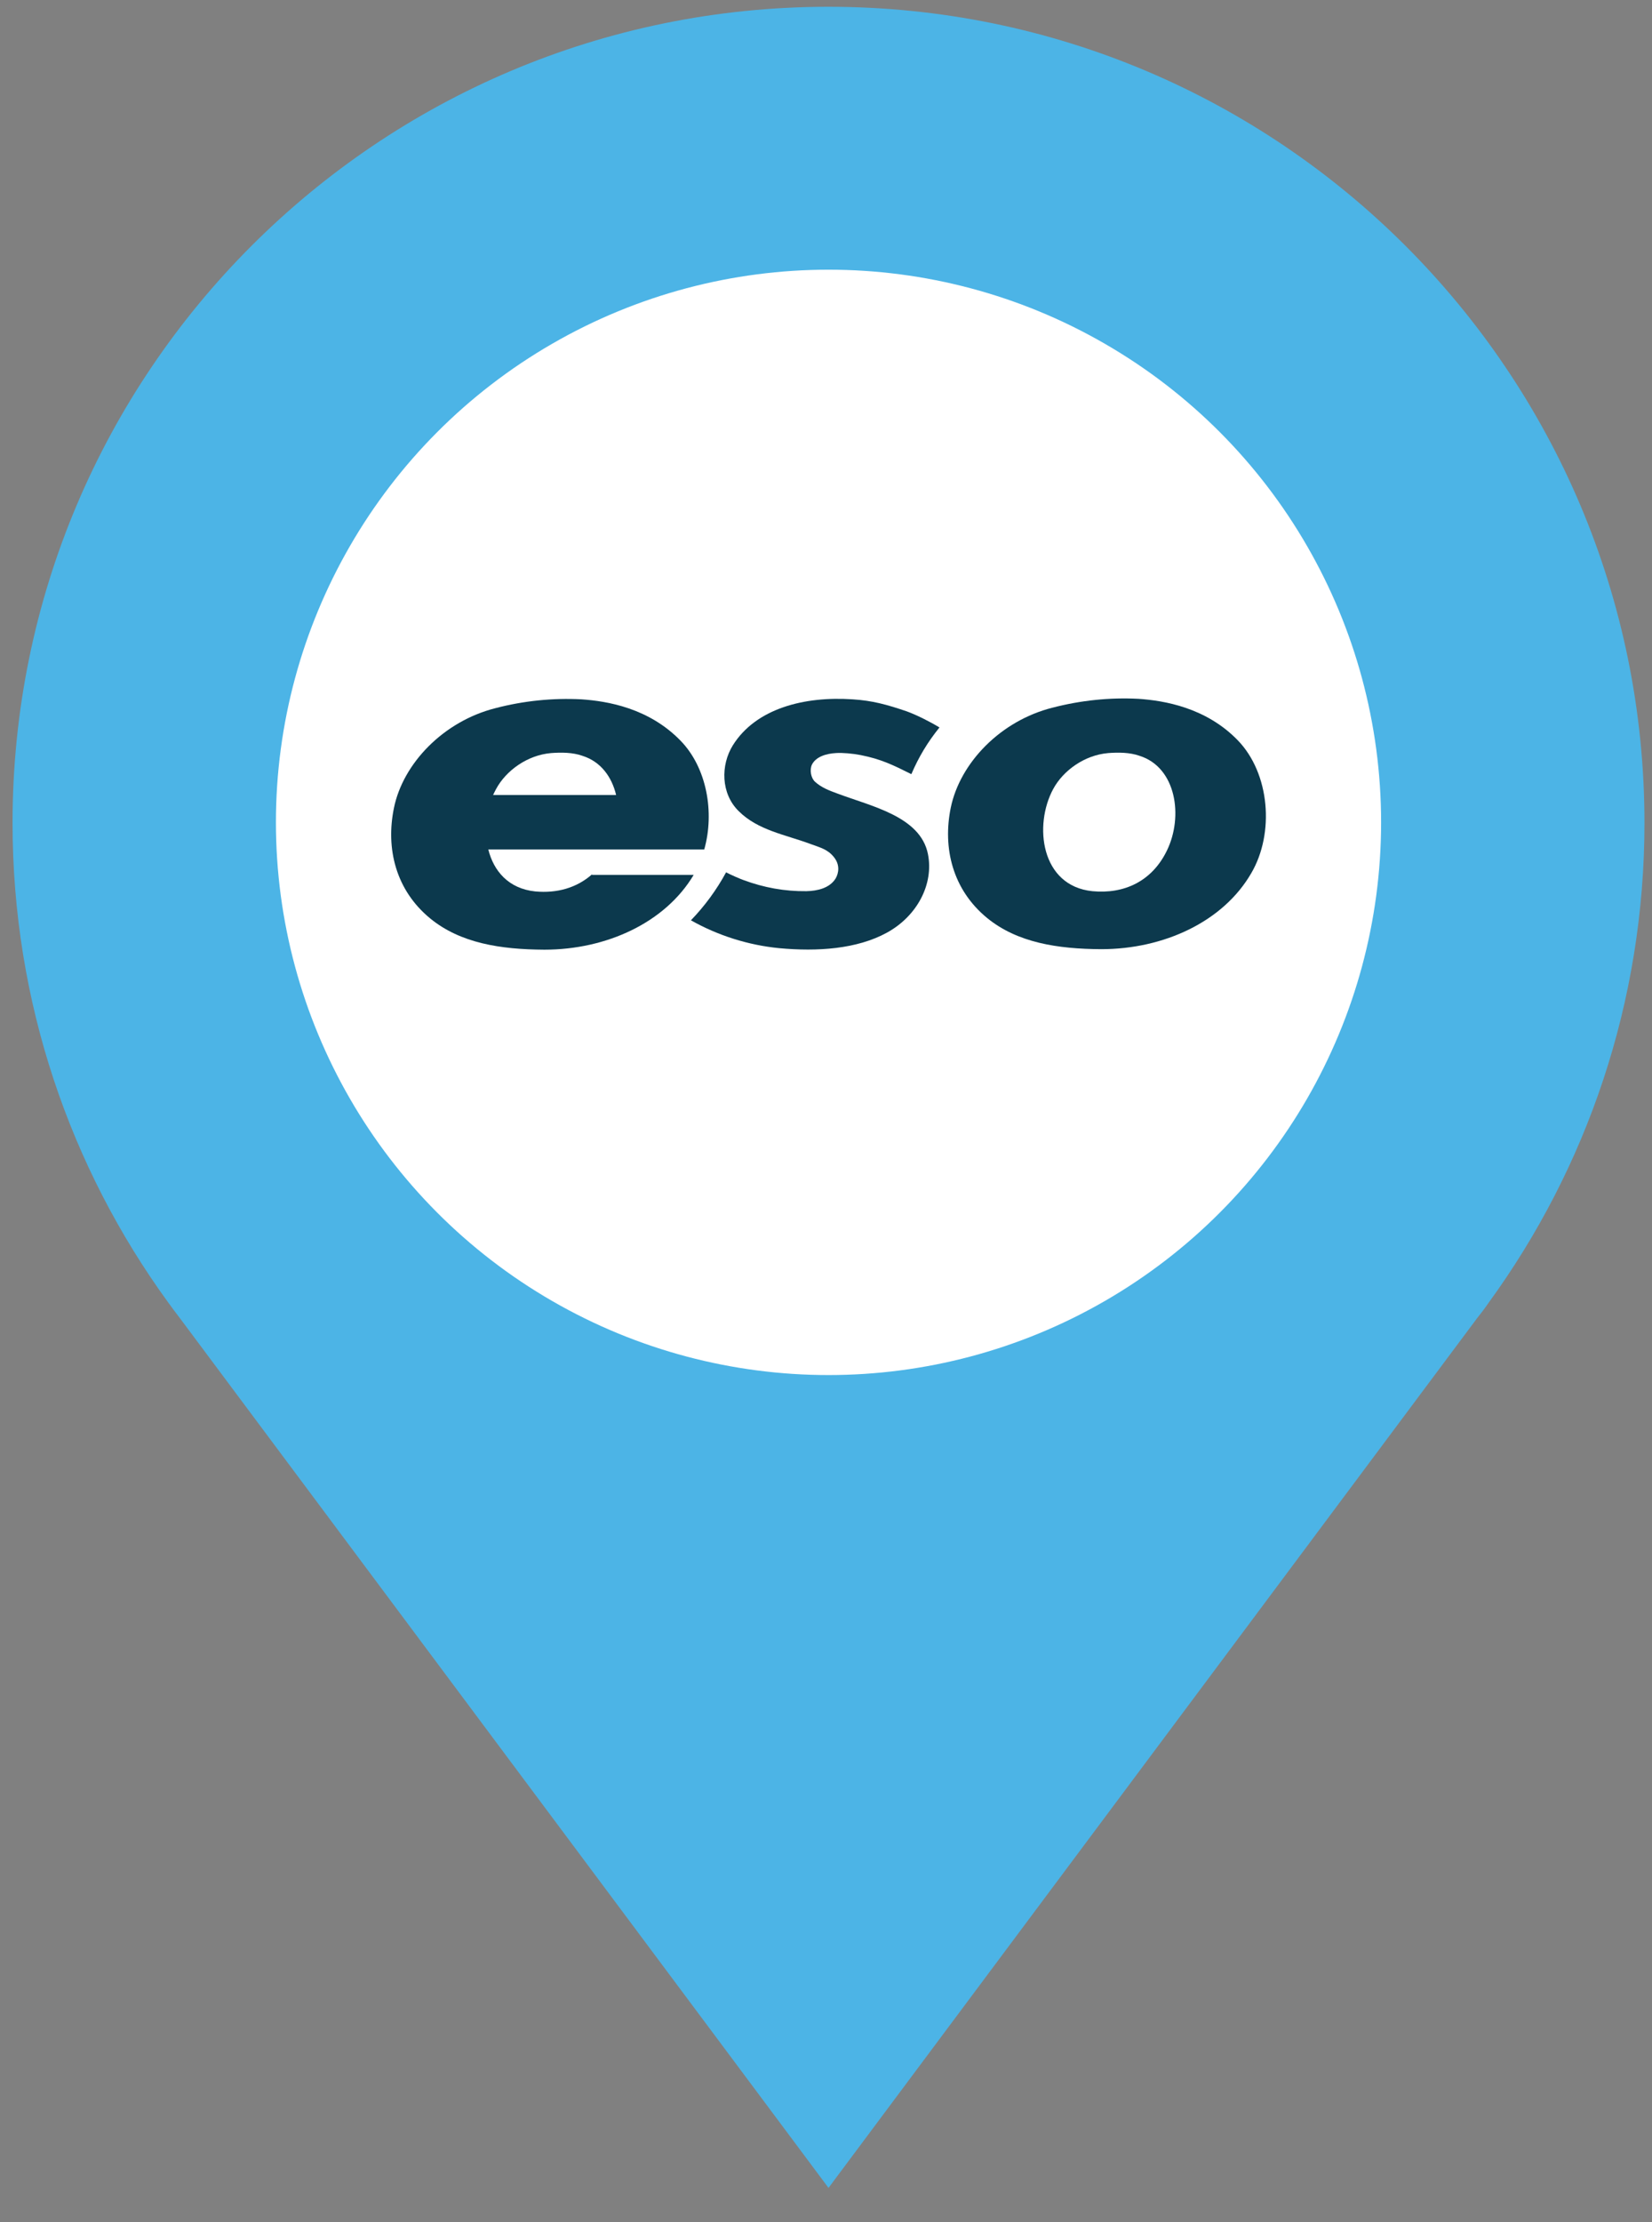
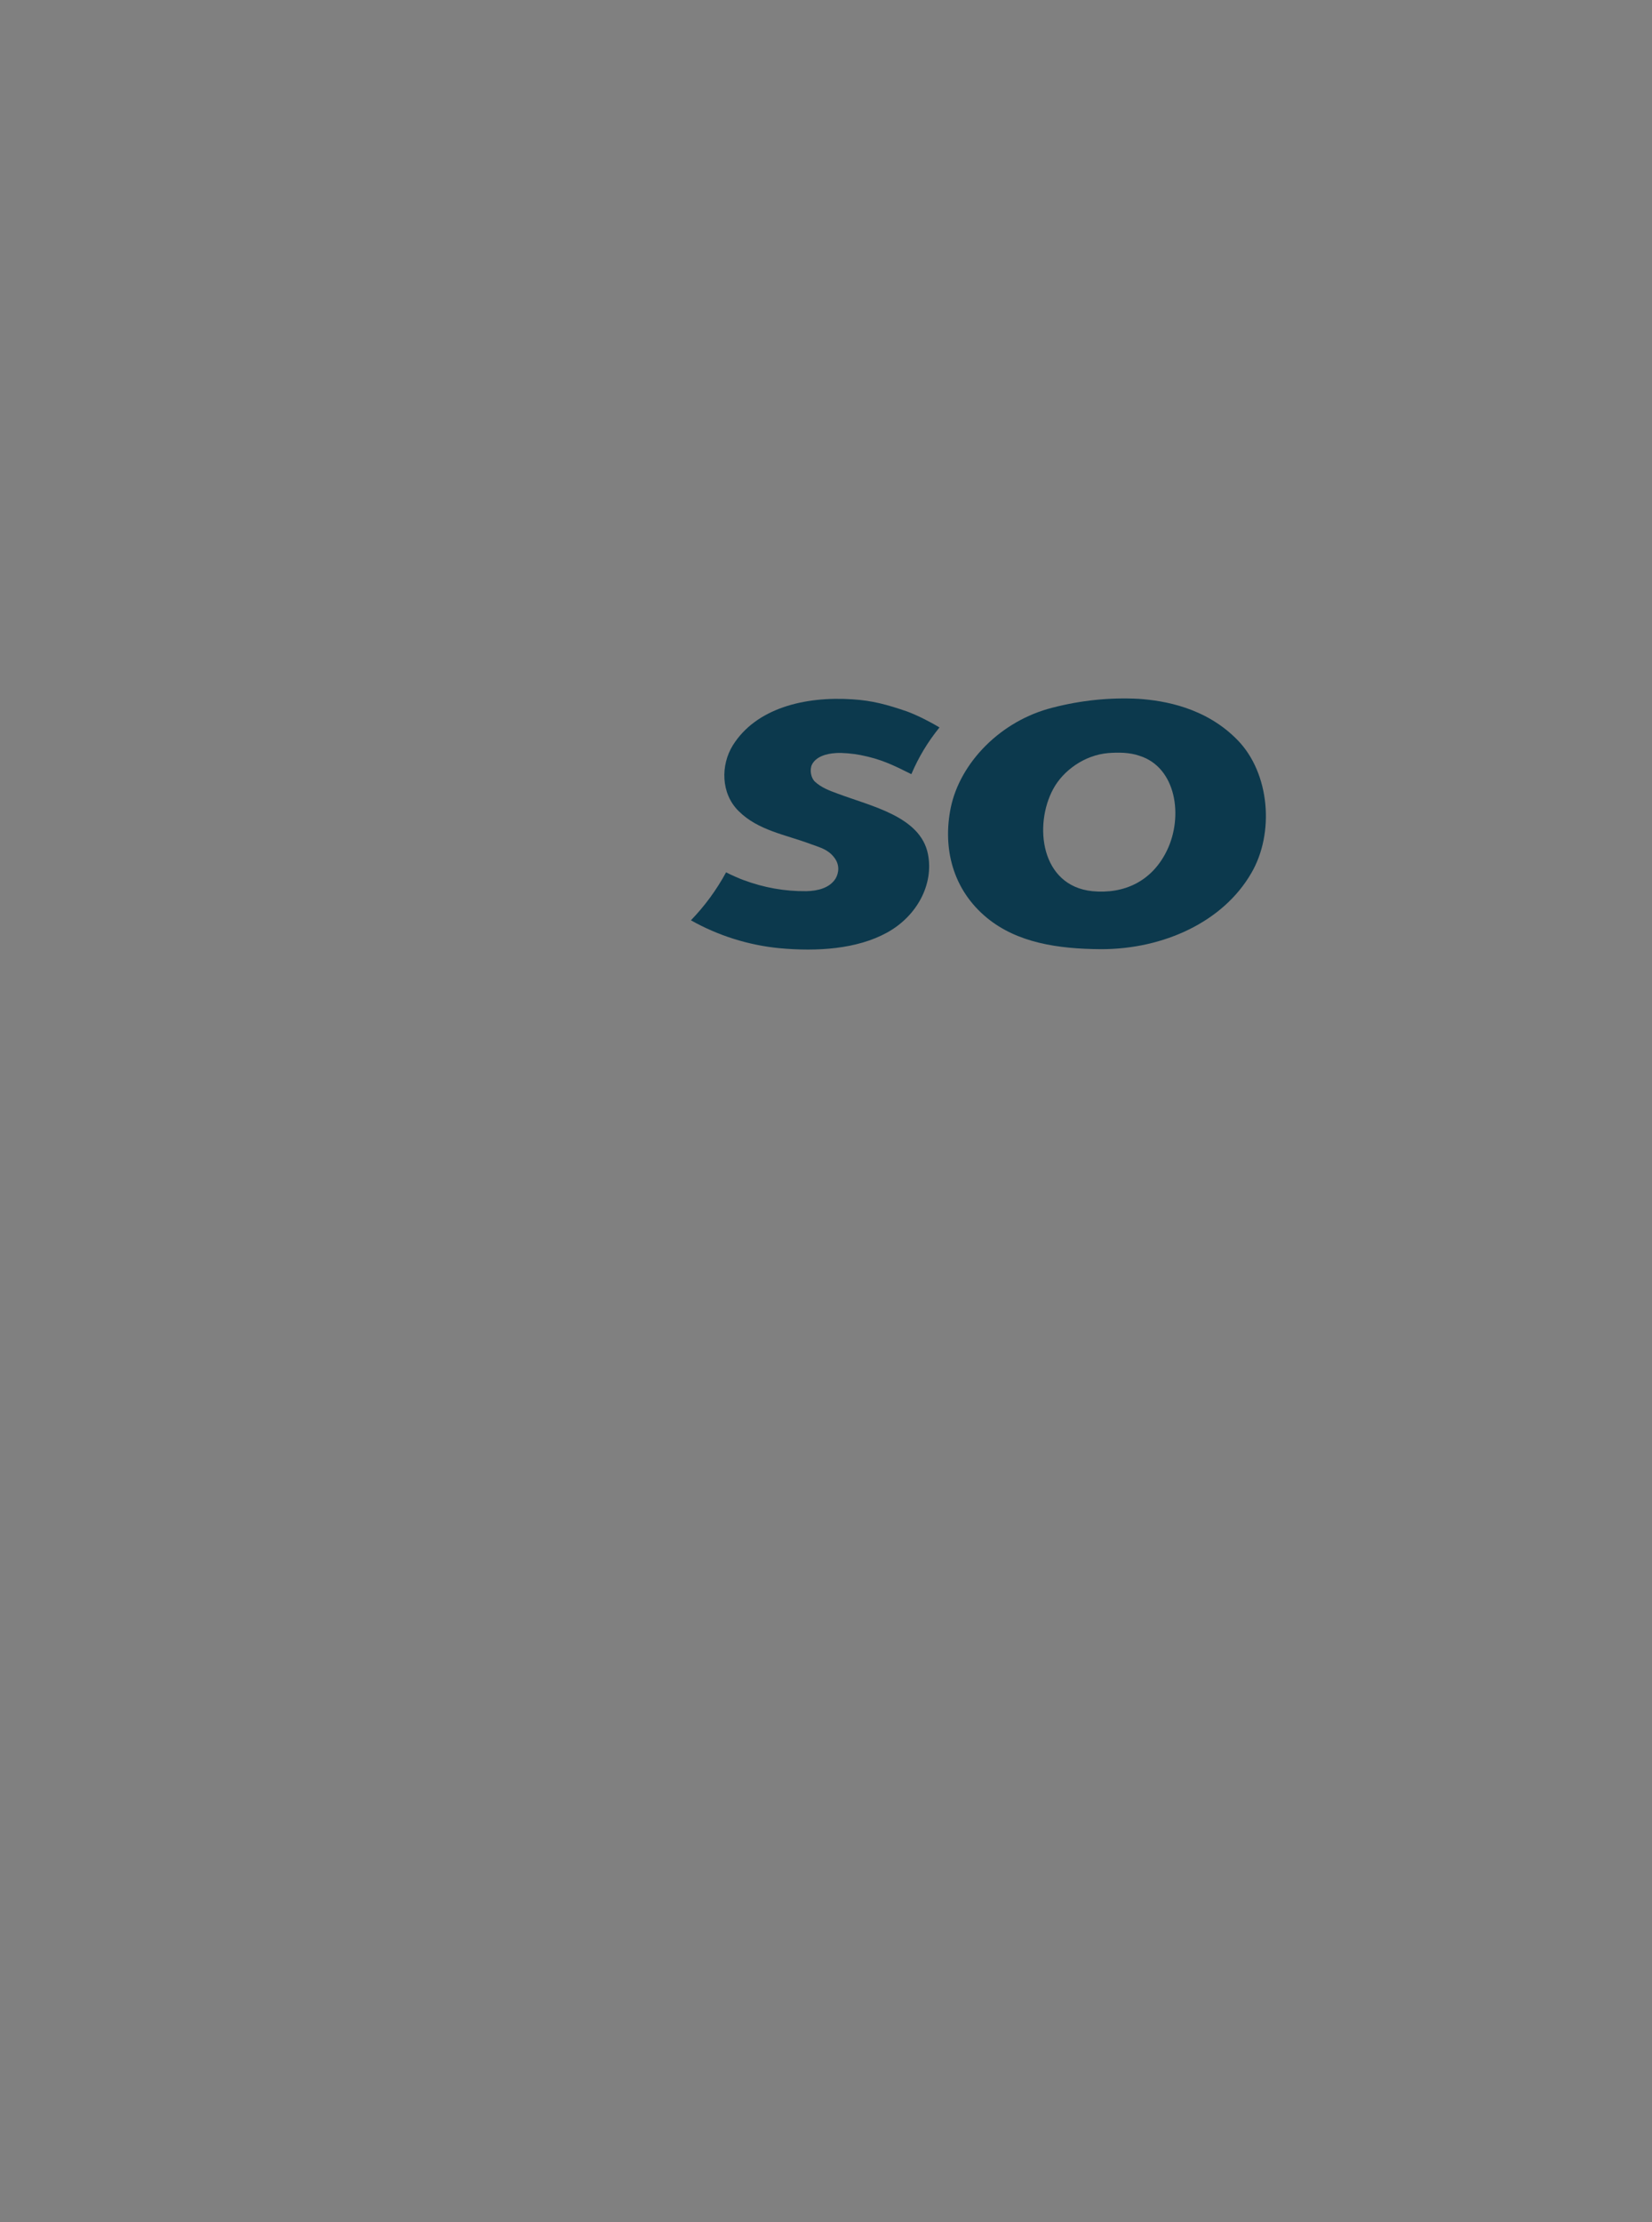
<svg xmlns="http://www.w3.org/2000/svg" version="1.1" id="Layer_1" x="0px" y="0px" viewBox="0 0 658 885" style="enable-background:new 0 0 658 885;" xml:space="preserve">
  <rect x="0" y="0" width="658" height="885" fill="#808080" stroke="none" />
  <style type="text/css">
	.st0{fill:#4CB4E6;}
	.st1{fill:#FFFFFF;}
	.st2{fill:#0C394D;}
</style>
  <g>
    <g>
-       <path class="st0" d="M593,518.7L593,518.7c39-53.6,62-119.6,62-191c0-179.5-145.5-325-325-325S5,148.2,5,327.7    c0,71.4,23,137.4,62,191l0,0l0,0c1.5,2.1,3.1,4.2,4.7,6.3L330,871.3L588.3,525C589.9,523,591.5,520.9,593,518.7L593,518.7z" />
-       <circle class="st1" cx="330" cy="327.5" r="220.1" />
-     </g>
+       </g>
    <g>
      <path class="st2" d="M493,294.8c-12.7-13.1-29.4-15.8-39.5-16.5c-11.5-0.6-23,0.6-34.2,3.5c-20.8,5.2-36.9,22-40.6,39.8    c-3.3,16.1,0.7,32.7,14.5,44c12,9.8,28,12.3,45.4,12.4c24.9,0,48.6-10.9,59.8-30.3C507.7,331.8,505.8,308,493,294.8z M464.8,338.7    c-6,12.4-17.2,17.4-29.7,16.2c-20.6-2.1-23.4-26.3-15.6-40.7c4-7.4,12.5-13.5,21.9-14.3c4-0.3,8.6-0.3,12.5,1.1    C468.5,305.6,471.4,325.1,464.8,338.7z" />
      <path class="st2" d="M332.9,299.9c2.6-0.2,6.9,0.2,9.9,0.8c8.1,1.6,12.8,3.9,20.2,7.6c2.9-6.8,6.5-12.8,11.2-18.6    c-3.6-2.2-8.9-4.9-13-6.4c-7.9-2.7-13.7-4.3-21.6-4.8c-19.2-1.3-38.5,3.6-47.7,18.3c-4.9,7.9-4.8,19.2,2.3,26.2    c7.7,7.7,18.7,9.4,28.6,13.1c3.8,1.4,6.9,2.1,9.4,5.3c2.4,3,1.9,6.3,0.6,8.5c-2.4,3.8-7.2,4.9-11.6,5c-8.6,0.1-16.9-1.4-25-4.4    c-1.4-0.5-4.9-2-7-3.1c-3.8,7-8.5,13.4-14,19.1c10.8,6.1,22.9,9.9,35.2,11.1c15.1,1.4,30.9,0.4,42.9-6.2s18.7-19.3,16.3-31.3    c-3-15-22.6-19-36.1-24.1c-3.3-1.2-6.4-2.4-8.9-4.7c-1.6-1.5-2.2-4.7-1.2-6.8C325,301.3,329.2,300.1,332.9,299.9z" />
-       <path class="st2" d="M235.8,348.2c-6.1,5.4-14,7.6-22.6,6.8c-10.7-1.1-16.6-8.2-18.7-16.7h38.6h10h37.4c4.2-14.8,1-32.6-9.4-43.3    c-12.7-13.1-29.3-15.8-39.5-16.5c-11.5-0.6-23.1,0.6-34.2,3.5c-20.7,5.2-36.9,22-40.5,39.8c-3.3,16.1,0.7,32.7,14.5,44    c12,9.8,27.9,12.3,45.4,12.4c24.8,0,48.2-10.8,59.5-29.8h-40.5V348.2z M197.6,314.2c4-7.4,12.5-13.5,21.9-14.3    c4-0.3,8.6-0.3,12.5,1.1c7.3,2.3,11.7,8.4,13.4,15.6h-49C196.8,315.7,197.2,315,197.6,314.2z" />
    </g>
  </g>
</svg>